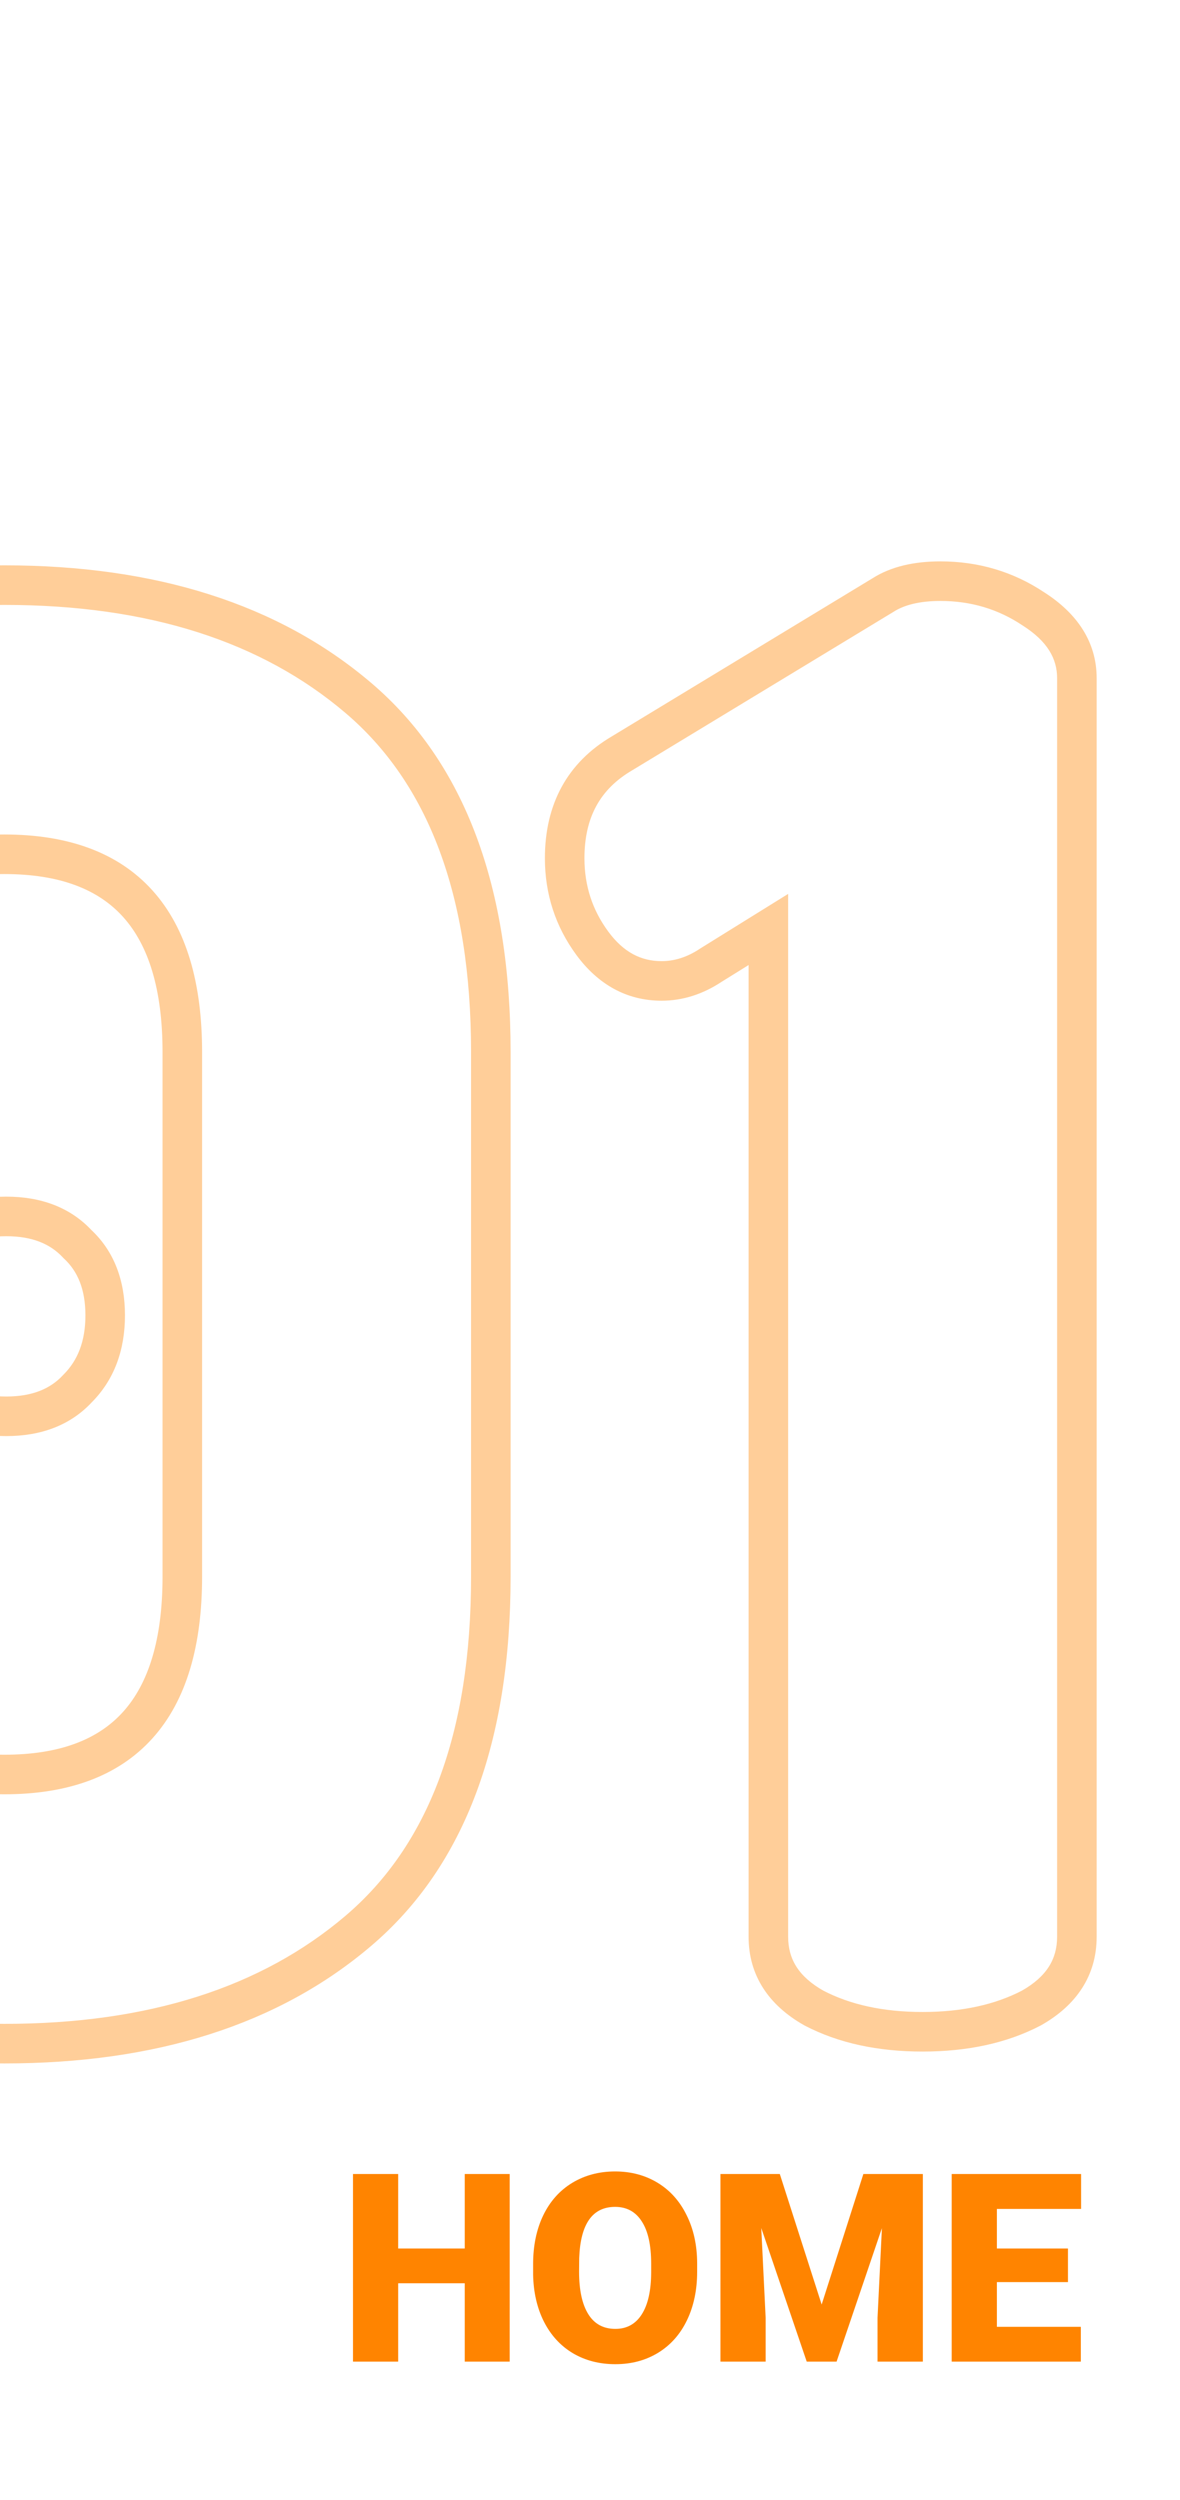
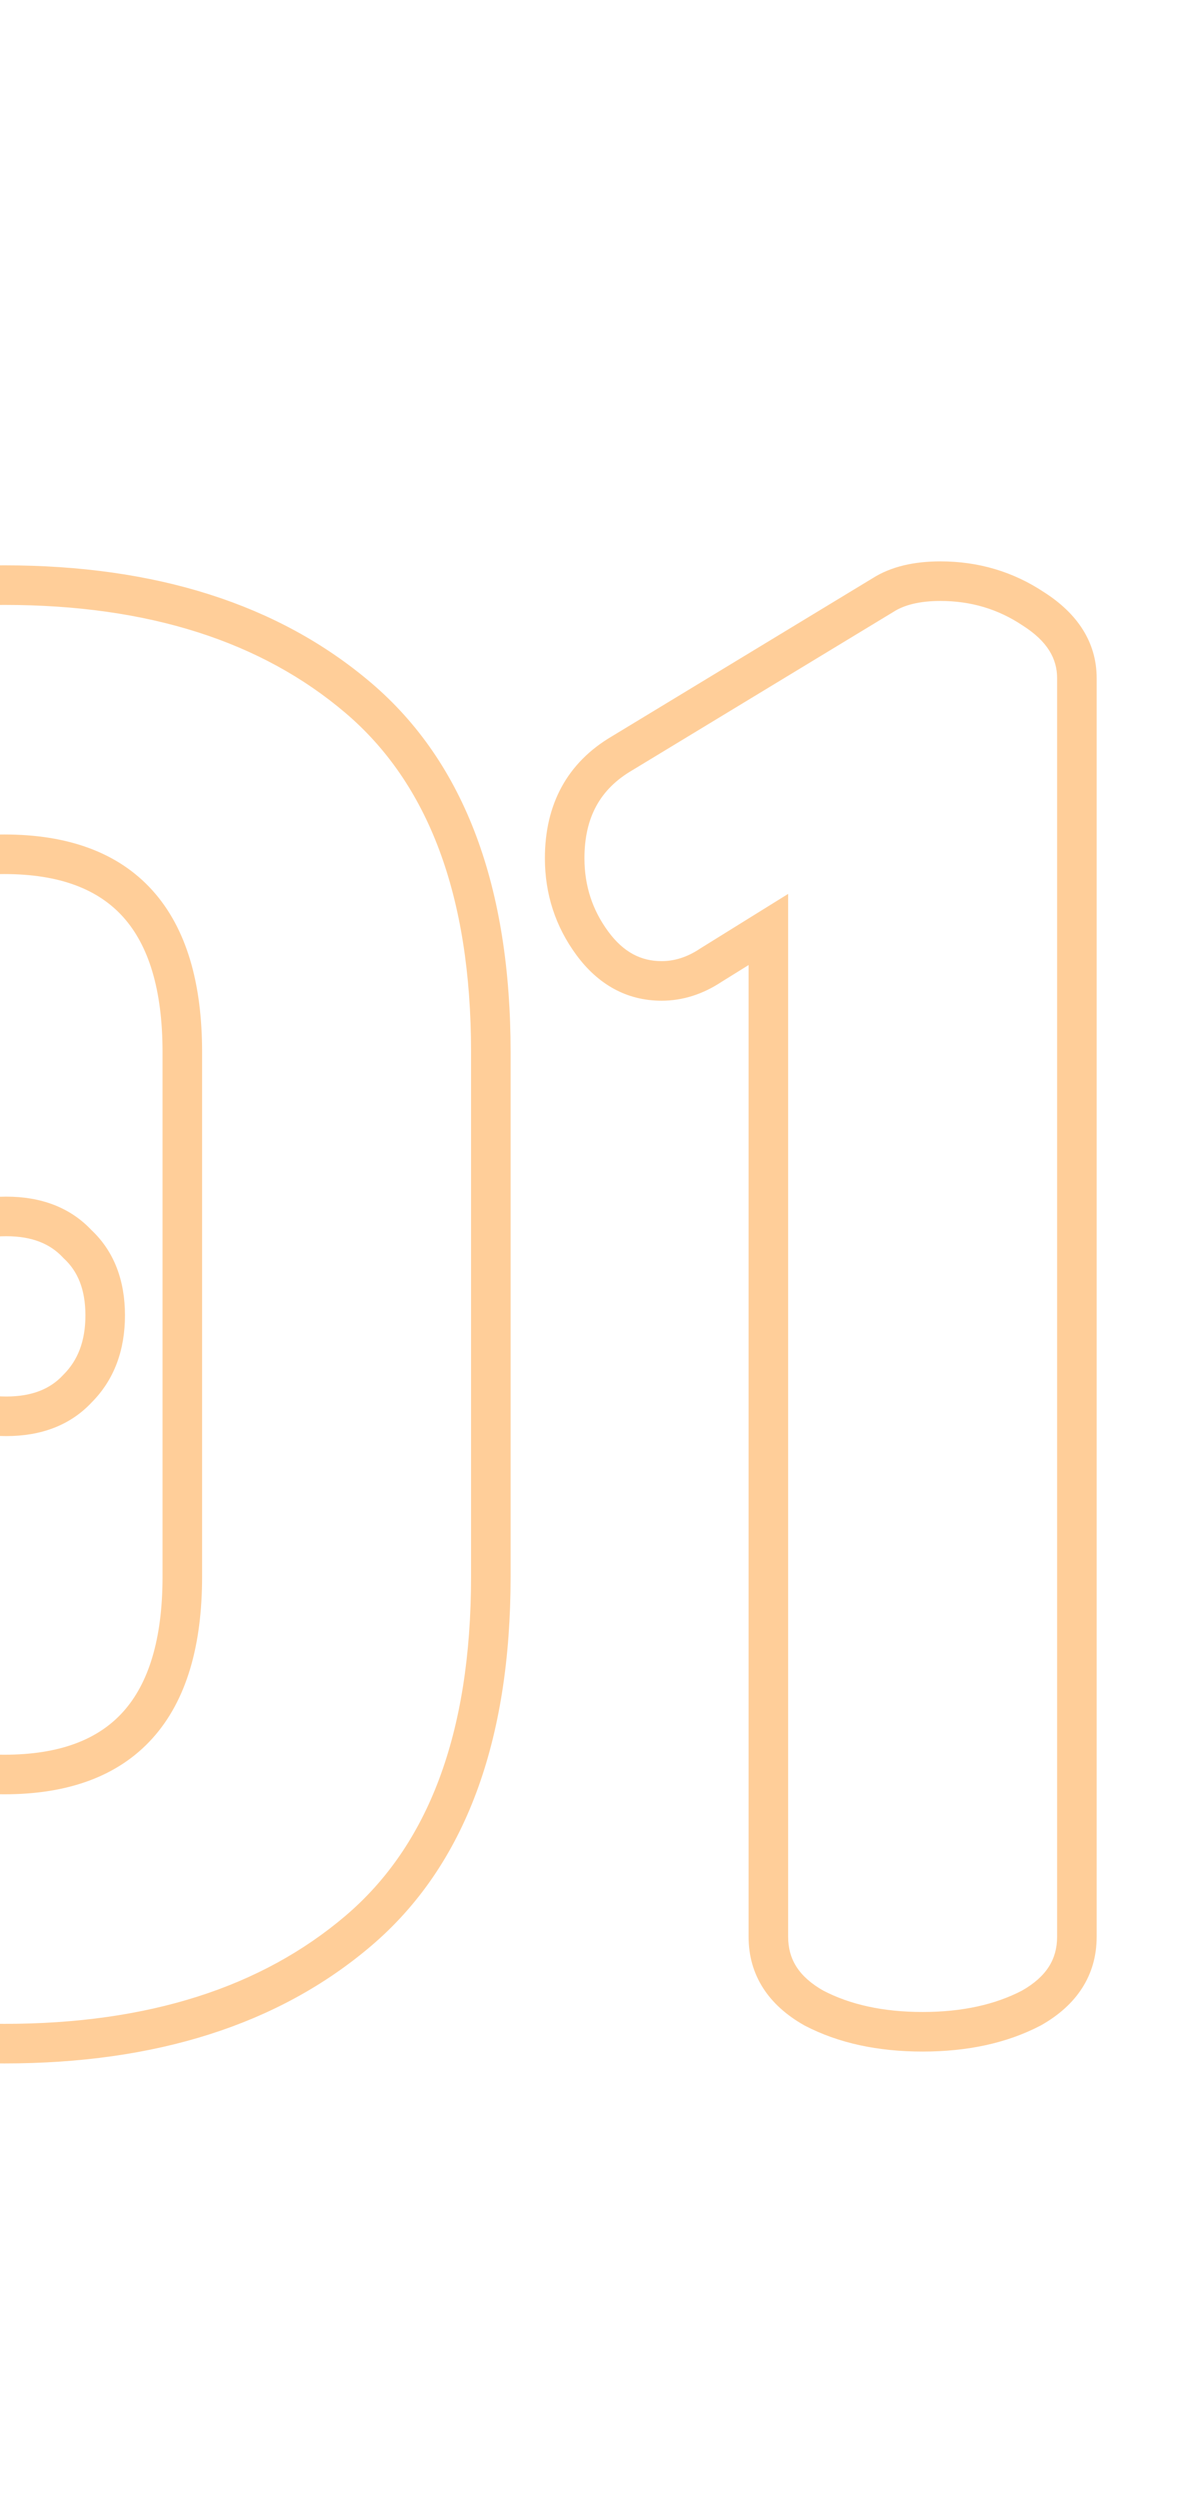
<svg xmlns="http://www.w3.org/2000/svg" width="179" height="379" viewBox="0 0 179 379" fill="none">
  <path opacity="0.4" d="M-52.743 105.8L-50.799 108.085L-52.743 105.8ZM54.357 292.7L52.413 290.415L54.357 292.7ZM-52.743 292.7L-50.799 290.415L-52.743 292.7ZM-10.443 210.5L-12.641 212.541L-12.604 212.582L-12.564 212.621L-10.443 210.5ZM-10.443 188.6L-12.564 186.479L-10.443 188.6ZM11.757 188.6L9.559 190.641L9.634 190.723L9.716 190.798L11.757 188.6ZM11.757 210.5L9.636 208.379L9.596 208.418L9.559 208.459L11.757 210.5ZM-69.843 239V159.5H-75.843V239H-69.843ZM-69.843 159.5C-69.843 135.624 -63.299 118.719 -50.799 108.085L-54.687 103.515C-68.987 115.681 -75.843 134.576 -75.843 159.5H-69.843ZM-50.799 108.085C-38.072 97.257 -21.023 91.7 0.657 91.7V85.7C-22.064 85.7 -40.614 91.543 -54.687 103.515L-50.799 108.085ZM0.657 91.7C22.544 91.7 39.69 97.261 52.413 108.085L56.301 103.515C42.224 91.539 23.57 85.7 0.657 85.7V91.7ZM52.413 108.085C64.913 118.719 71.457 135.624 71.457 159.5H77.457C77.457 134.576 70.601 115.681 56.301 103.515L52.413 108.085ZM71.457 159.5V239H77.457V159.5H71.457ZM71.457 239C71.457 262.876 64.913 279.781 52.413 290.415L56.301 294.985C70.601 282.819 77.457 263.924 77.457 239H71.457ZM52.413 290.415C39.69 301.239 22.544 306.8 0.657 306.8V312.8C23.57 312.8 42.224 306.961 56.301 294.985L52.413 290.415ZM0.657 306.8C-21.023 306.8 -38.072 301.243 -50.799 290.415L-54.687 294.985C-40.614 306.957 -22.064 312.8 0.657 312.8V306.8ZM-50.799 290.415C-63.299 279.781 -69.843 262.876 -69.843 239H-75.843C-75.843 263.924 -68.987 282.819 -54.687 294.985L-50.799 290.415ZM-29.043 239C-29.043 249.382 -26.741 257.729 -21.609 263.494C-16.418 269.327 -8.802 272 0.657 272V266C-7.684 266 -13.418 263.673 -17.127 259.506C-20.895 255.271 -23.043 248.618 -23.043 239H-29.043ZM0.657 272C10.206 272 17.893 269.333 23.137 263.507C28.326 257.741 30.657 249.389 30.657 239H24.657C24.657 248.611 22.488 255.259 18.677 259.493C14.921 263.667 9.108 266 0.657 266V272ZM30.657 239V159.5H24.657V239H30.657ZM30.657 159.5C30.657 149.111 28.326 140.759 23.137 134.993C17.893 129.167 10.206 126.5 0.657 126.5V132.5C9.108 132.5 14.921 134.833 18.677 139.007C22.488 143.241 24.657 149.889 24.657 159.5H30.657ZM0.657 126.5C-8.802 126.5 -16.418 129.173 -21.609 135.006C-26.741 140.771 -29.043 149.118 -29.043 159.5H-23.043C-23.043 149.882 -20.895 143.229 -17.127 138.994C-13.418 134.827 -7.684 132.5 0.657 132.5V126.5ZM-29.043 159.5V239H-23.043V159.5H-29.043ZM-8.245 208.459C-10.228 206.323 -11.343 203.406 -11.343 199.4H-17.343C-17.343 204.594 -15.858 209.077 -12.641 212.541L-8.245 208.459ZM-11.343 199.4C-11.343 195.385 -10.226 192.625 -8.322 190.721L-12.564 186.479C-15.86 189.775 -17.343 194.215 -17.343 199.4H-11.343ZM-8.322 190.721C-6.2 188.6 -3.227 187.4 0.957 187.4V181.4C-4.458 181.4 -9.086 183 -12.564 186.479L-8.322 190.721ZM0.957 187.4C4.907 187.4 7.64 188.576 9.559 190.641L13.955 186.559C10.674 183.024 6.207 181.4 0.957 181.4V187.4ZM9.716 190.798C11.781 192.717 12.957 195.45 12.957 199.4H18.957C18.957 194.15 17.333 189.683 13.798 186.402L9.716 190.798ZM12.957 199.4C12.957 203.343 11.782 206.233 9.636 208.379L13.878 212.621C17.332 209.167 18.957 204.657 18.957 199.4H12.957ZM9.559 208.459C7.64 210.524 4.907 211.7 0.957 211.7V217.7C6.207 217.7 10.674 216.076 13.955 212.541L9.559 208.459ZM0.957 211.7C-3.227 211.7 -6.2 210.5 -8.322 208.379L-12.564 212.621C-9.086 216.1 -4.458 217.7 0.957 217.7V211.7ZM94.358 114.2L95.875 116.788L95.894 116.777L95.913 116.766L94.358 114.2ZM133.958 90.2L135.513 92.766L135.541 92.749L135.568 92.731L133.958 90.2ZM156.758 92.3L155.094 94.796L155.12 94.814L155.147 94.831L156.758 92.3ZM156.458 304.4L157.846 307.06L157.89 307.036L157.934 307.012L156.458 304.4ZM123.458 304.4L121.982 307.012L122.025 307.036L122.07 307.06L123.458 304.4ZM116.558 140.9H119.558V135.507L114.976 138.351L116.558 140.9ZM107.858 146.3L106.276 143.751L106.234 143.777L106.194 143.804L107.858 146.3ZM89.858 143L87.443 144.78L89.858 143ZM88.658 130.1C88.658 123.873 91.07 119.605 95.875 116.788L92.841 111.612C86.045 115.595 82.658 121.927 82.658 130.1H88.658ZM95.913 116.766L135.513 92.766L132.403 87.634L92.803 111.634L95.913 116.766ZM135.568 92.731C137.137 91.733 139.419 91.1 142.658 91.1V85.1C138.696 85.1 135.179 85.867 132.347 87.669L135.568 92.731ZM142.658 91.1C147.284 91.1 151.402 92.335 155.094 94.796L158.422 89.804C153.714 86.665 148.431 85.1 142.658 85.1V91.1ZM155.147 94.831C158.922 97.233 160.358 99.881 160.358 102.8H166.358C166.358 97.319 163.394 92.967 158.368 89.769L155.147 94.831ZM160.358 102.8V293.6H166.358V102.8H160.358ZM160.358 293.6C160.358 296.938 158.808 299.625 154.982 301.788L157.934 307.012C163.307 303.975 166.358 299.462 166.358 293.6H160.358ZM155.07 301.74C150.987 303.87 145.986 305 139.958 305V311C146.73 311 152.728 309.73 157.846 307.06L155.07 301.74ZM139.958 305C133.93 305 128.928 303.87 124.846 301.74L122.07 307.06C127.187 309.73 133.186 311 139.958 311V305ZM124.934 301.788C121.107 299.625 119.558 296.938 119.558 293.6H113.558C113.558 299.462 116.608 303.975 121.982 307.012L124.934 301.788ZM119.558 293.6V140.9H113.558V293.6H119.558ZM114.976 138.351L106.276 143.751L109.44 148.849L118.14 143.449L114.976 138.351ZM106.194 143.804C104.23 145.113 102.302 145.7 100.358 145.7V151.7C103.614 151.7 106.685 150.687 109.522 148.796L106.194 143.804ZM100.358 145.7C97.239 145.7 94.588 144.362 92.273 141.22L87.443 144.78C90.728 149.238 95.076 151.7 100.358 151.7V145.7ZM92.273 141.22C89.86 137.945 88.658 134.271 88.658 130.1H82.658C82.658 135.529 84.256 140.455 87.443 144.78L92.273 141.22Z" fill="#FF8400" />
-   <path d="M77.316 358H70.5V346.125H60.402V358H53.547V329.562H60.402V340.852H70.5V329.562H77.316V358ZM105.754 344.367C105.754 347.141 105.24 349.595 104.211 351.73C103.182 353.866 101.717 355.513 99.816 356.672C97.928 357.818 95.773 358.391 93.352 358.391C90.93 358.391 88.781 357.837 86.906 356.73C85.031 355.611 83.566 354.016 82.512 351.945C81.47 349.875 80.923 347.499 80.871 344.816V343.215C80.871 340.428 81.379 337.974 82.394 335.852C83.423 333.716 84.888 332.069 86.789 330.91C88.703 329.751 90.878 329.172 93.312 329.172C95.721 329.172 97.87 329.745 99.758 330.891C101.646 332.036 103.111 333.671 104.152 335.793C105.207 337.902 105.741 340.324 105.754 343.059V344.367ZM98.781 343.176C98.781 340.35 98.306 338.208 97.356 336.75C96.418 335.279 95.07 334.543 93.312 334.543C89.875 334.543 88.059 337.121 87.863 342.277L87.844 344.367C87.844 347.154 88.306 349.296 89.231 350.793C90.155 352.29 91.529 353.039 93.352 353.039C95.083 353.039 96.418 352.303 97.356 350.832C98.293 349.361 98.768 347.245 98.781 344.484V343.176ZM118.293 329.562L124.641 349.348L130.969 329.562H139.992V358H133.117V351.359L133.781 337.766L126.906 358H122.375L115.48 337.746L116.145 351.359V358H109.289V329.562H118.293ZM162.004 345.949H151.223V352.727H163.957V358H144.367V329.562H163.996V334.855H151.223V340.852H162.004V345.949Z" fill="#FF8400" />
</svg>